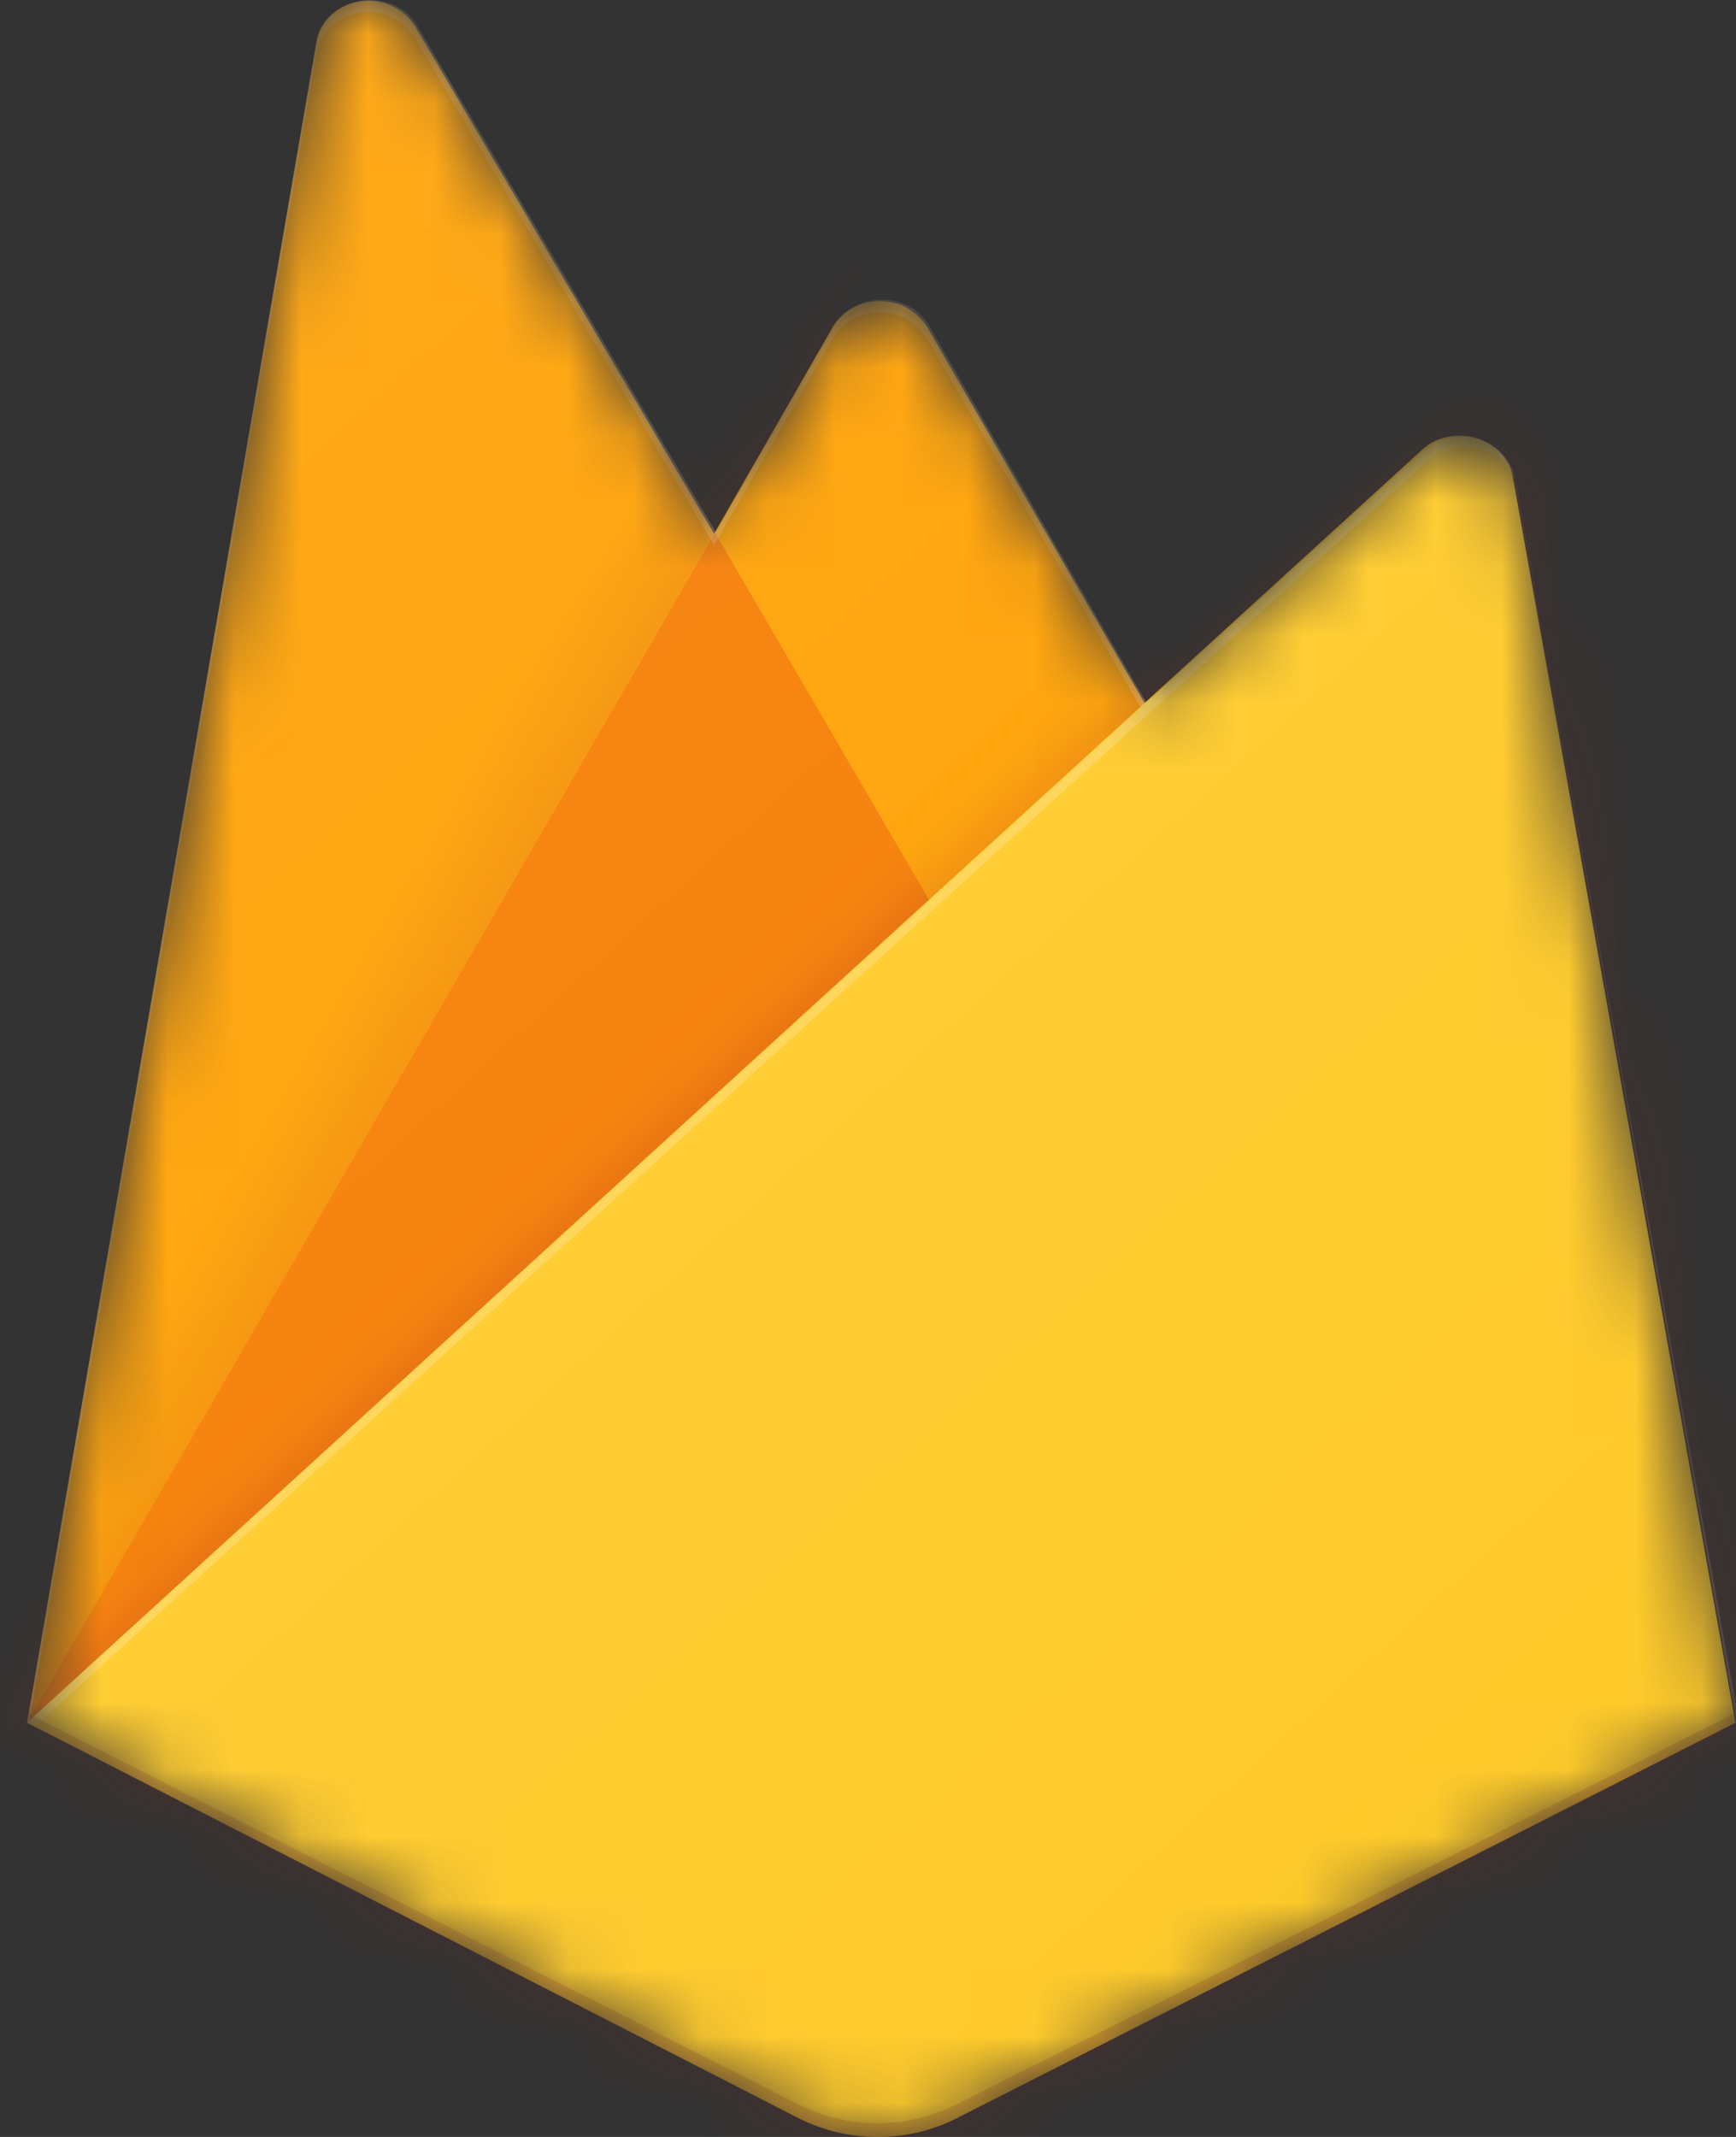
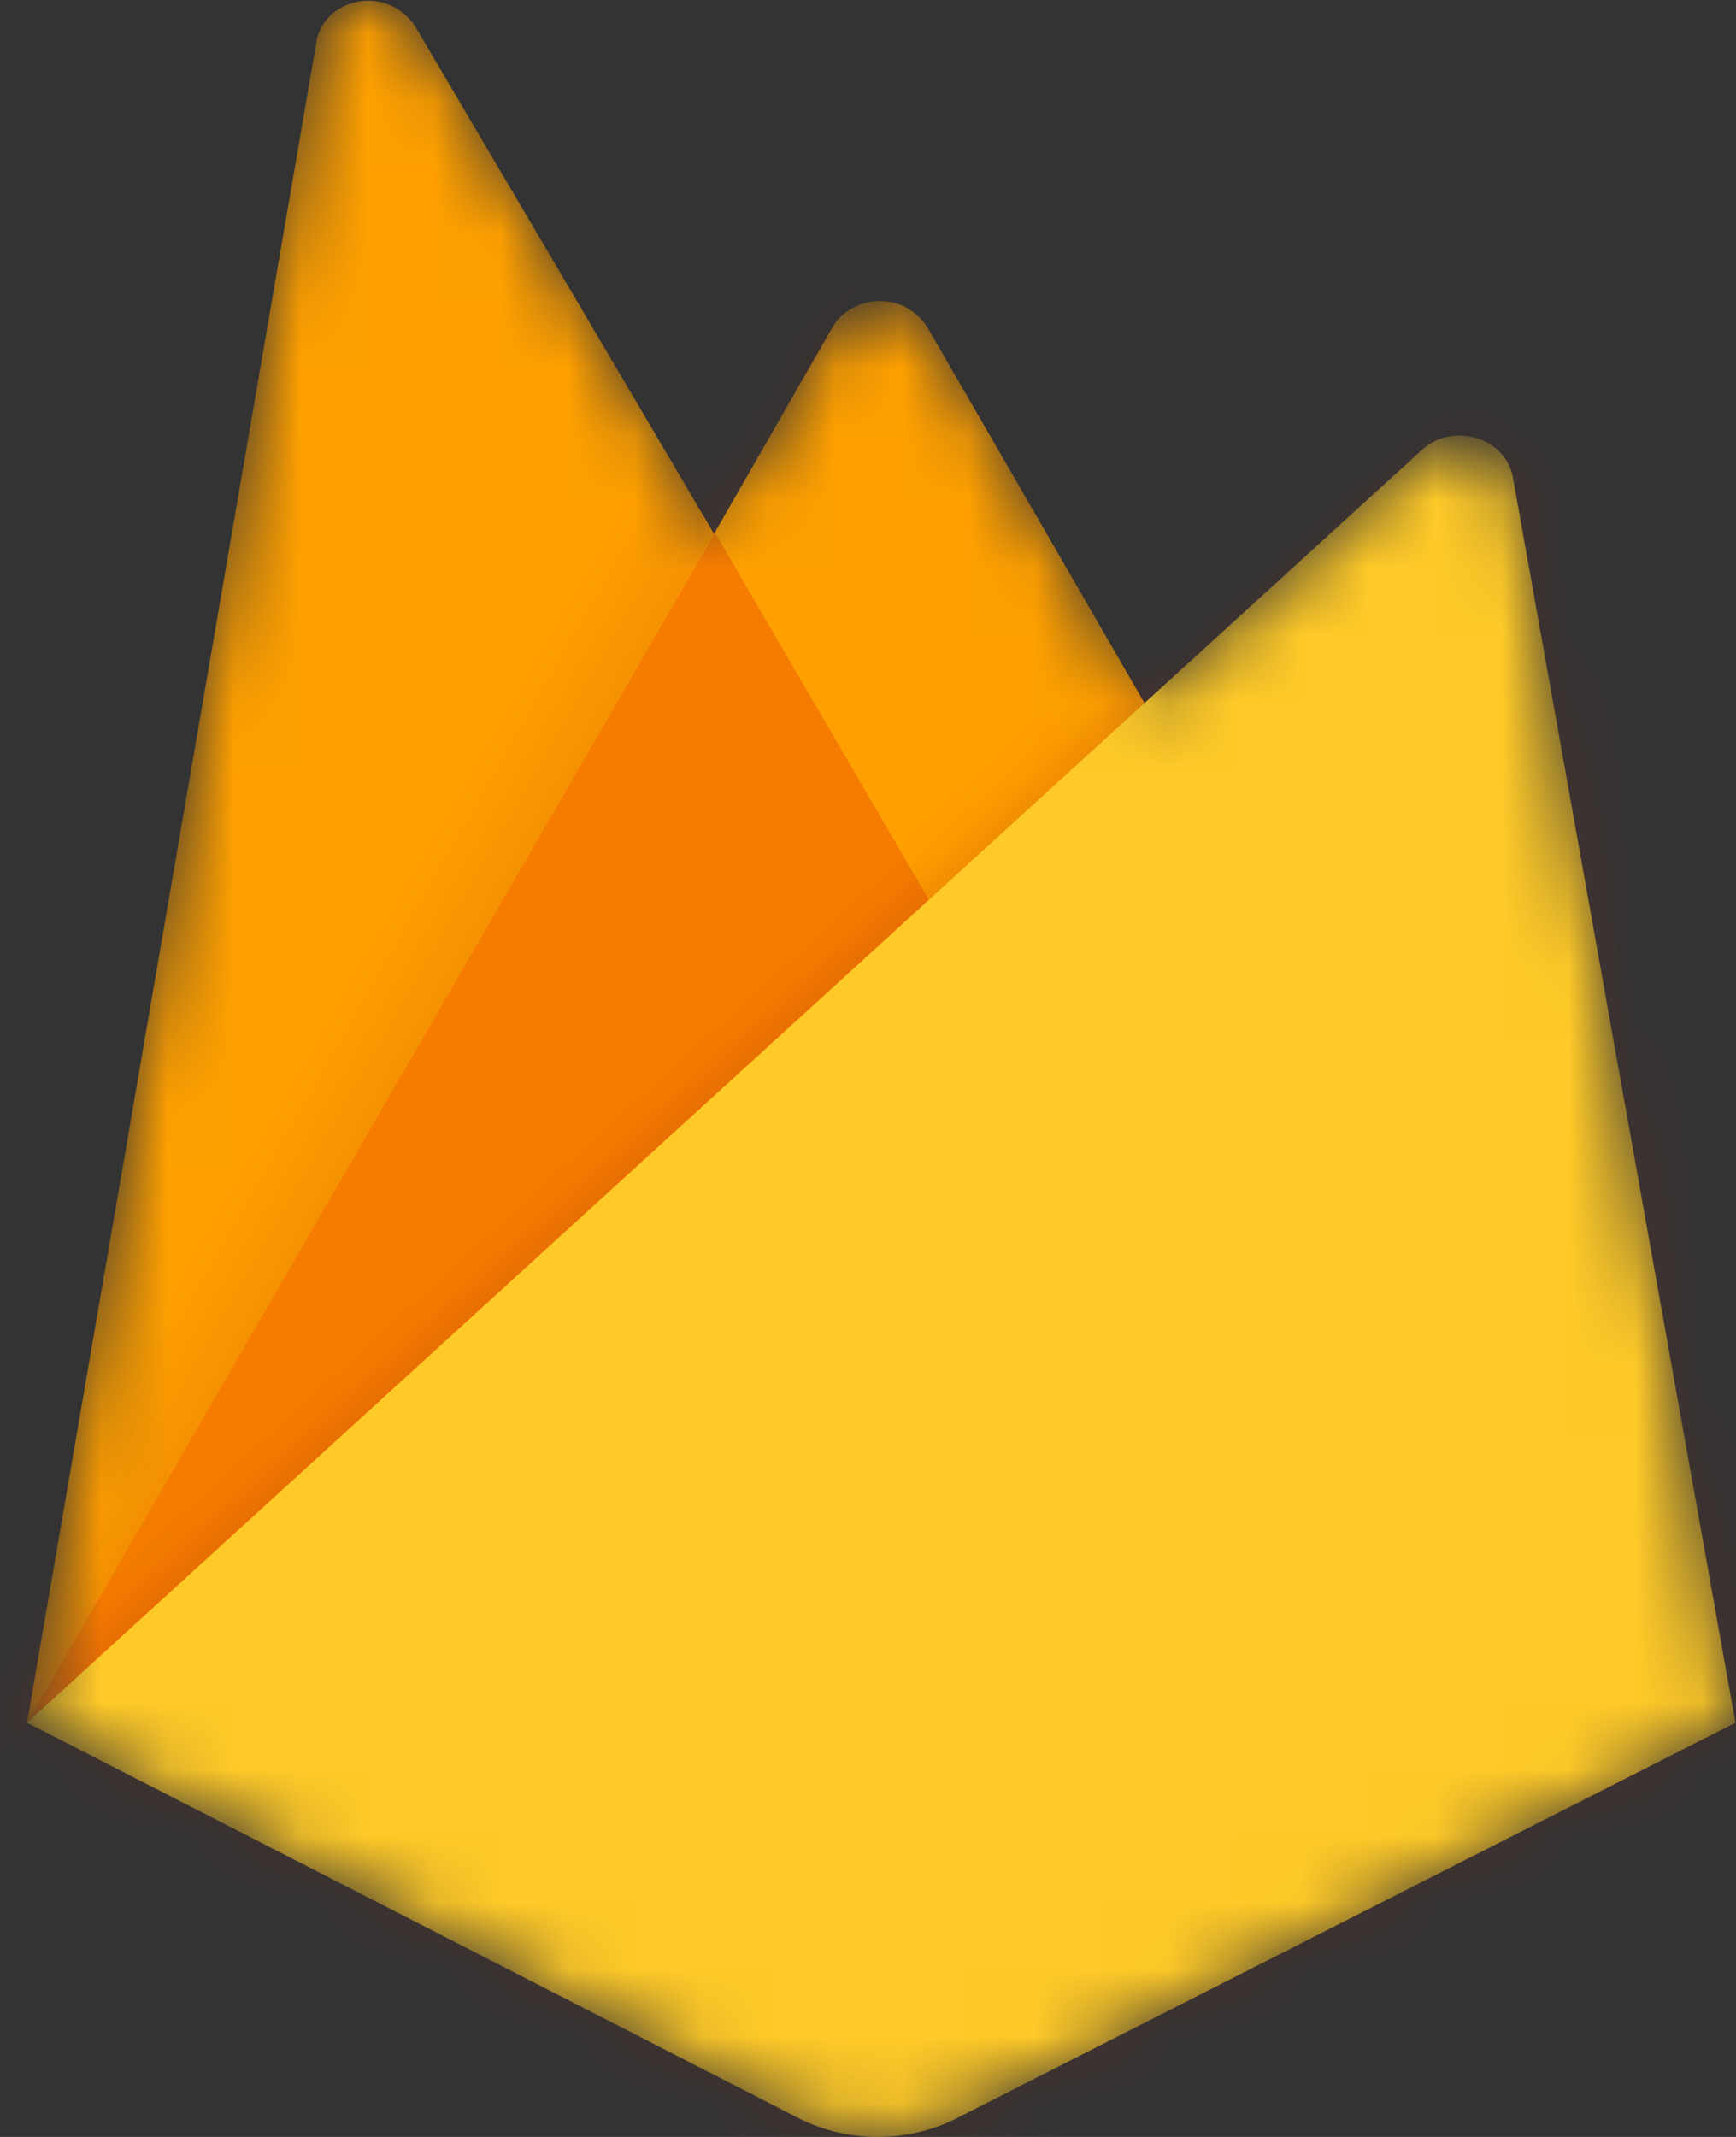
<svg xmlns="http://www.w3.org/2000/svg" width="26" height="32" viewBox="0 0 26 32" fill="none">
  <rect x="0" y="0" width="26" height="32" fill="#333333" stroke="none" />
  <mask id="mask0_137_6833" style="mask-type:luminance" maskUnits="userSpaceOnUse" x="0" y="0" width="26" height="32">
    <path d="M22.69 7.157C22.656 6.966 22.54 6.795 22.367 6.681C22.195 6.567 21.98 6.52 21.769 6.55C21.604 6.57 21.451 6.641 21.336 6.75L17.172 10.529L13.916 4.876C13.868 4.791 13.801 4.716 13.721 4.654C13.64 4.593 13.547 4.546 13.447 4.518C13.346 4.489 13.241 4.478 13.136 4.487C13.031 4.495 12.929 4.522 12.836 4.567C12.694 4.641 12.577 4.748 12.495 4.876L10.721 7.97L6.244 0.375C6.193 0.292 6.126 0.218 6.044 0.159C5.962 0.099 5.869 0.055 5.768 0.029C5.668 0.002 5.563 -0.006 5.459 0.004C5.355 0.015 5.254 0.044 5.163 0.09C5.054 0.143 4.96 0.217 4.887 0.307C4.814 0.398 4.765 0.502 4.742 0.612L0.406 25.797L11.982 31.729C12.338 31.907 12.739 32 13.146 32C13.553 32 13.953 31.907 14.31 31.729L25.986 25.821L22.69 7.157Z" fill="white" />
  </mask>
  <g mask="url(#mask0_137_6833)">
    <path d="M0.405 25.797L4.742 0.612C4.775 0.426 4.887 0.259 5.055 0.148C5.222 0.037 5.431 -0.01 5.636 0.018C5.757 0.038 5.872 0.082 5.972 0.147C6.073 0.212 6.156 0.296 6.217 0.394L10.694 7.994L12.468 4.901C12.517 4.816 12.583 4.74 12.664 4.679C12.745 4.617 12.838 4.571 12.938 4.542C13.039 4.514 13.144 4.503 13.249 4.511C13.354 4.52 13.456 4.547 13.549 4.591C13.691 4.665 13.808 4.772 13.889 4.901L25.966 25.797H0.405Z" fill="#FFA000" />
    <path opacity="0.12" d="M15.197 0.188L-5.993 -1.456V33.434L0.405 25.797L15.197 0.188Z" fill="url(#paint0_linear_137_6833)" />
    <path d="M15.378 15.988L10.707 7.975L0.405 25.796L15.378 15.988Z" fill="#F57C00" />
    <path opacity="0.2" d="M-5.993 -1.456H32.384V33.434H-5.993V-1.456Z" fill="url(#paint1_linear_137_6833)" />
    <path d="M25.992 25.797L22.657 7.139C22.622 6.948 22.506 6.777 22.334 6.663C22.161 6.55 21.946 6.503 21.736 6.532C21.571 6.554 21.418 6.624 21.302 6.732L0.405 25.797L11.981 31.729C12.338 31.907 12.739 32 13.146 32C13.553 32 13.953 31.907 14.31 31.729L25.992 25.797Z" fill="#FFCA28" />
-     <path d="M22.69 7.157C22.655 6.966 22.539 6.795 22.367 6.681C22.194 6.568 21.98 6.521 21.769 6.55C21.604 6.57 21.451 6.641 21.335 6.75L17.172 10.529L13.916 4.876C13.868 4.791 13.801 4.716 13.72 4.654C13.64 4.593 13.547 4.546 13.446 4.518C13.346 4.489 13.24 4.479 13.135 4.487C13.03 4.495 12.928 4.523 12.835 4.567C12.694 4.641 12.576 4.748 12.495 4.876L10.72 7.97L6.243 0.375C6.193 0.292 6.125 0.218 6.044 0.159C5.962 0.099 5.868 0.055 5.768 0.029C5.668 0.002 5.562 -0.006 5.458 0.005C5.355 0.015 5.254 0.044 5.162 0.09C5.054 0.143 4.96 0.217 4.887 0.308C4.814 0.398 4.765 0.502 4.742 0.612L0.405 25.797L0.525 25.851L17.205 10.687L21.369 6.908C21.442 6.839 21.53 6.784 21.628 6.746C21.725 6.708 21.83 6.689 21.936 6.689C22.042 6.689 22.147 6.708 22.244 6.746C22.341 6.784 22.43 6.839 22.503 6.908C22.626 7.014 22.704 7.156 22.723 7.309L26.006 25.785H26.046L22.69 7.157ZM0.445 25.76L4.742 0.794C4.756 0.7 4.79 0.61 4.843 0.529C4.896 0.447 4.966 0.376 5.049 0.32C5.132 0.263 5.227 0.223 5.328 0.2C5.429 0.177 5.533 0.173 5.636 0.187C5.758 0.206 5.873 0.25 5.974 0.315C6.074 0.38 6.157 0.465 6.217 0.563L10.694 8.164L12.468 5.07C12.516 4.985 12.582 4.909 12.663 4.847C12.743 4.785 12.837 4.738 12.937 4.709C13.038 4.681 13.144 4.67 13.249 4.679C13.354 4.688 13.456 4.716 13.549 4.761C13.691 4.835 13.808 4.942 13.889 5.07L17.085 10.596L0.445 25.76Z" fill="white" fill-opacity="0.2" />
-     <path opacity="0.2" d="M14.31 31.521C13.952 31.7 13.551 31.794 13.142 31.794C12.734 31.794 12.332 31.7 11.975 31.521L0.425 25.663V25.827L11.981 31.727C12.338 31.905 12.739 31.998 13.146 31.998C13.553 31.998 13.953 31.905 14.31 31.727L25.986 25.821V25.657L14.31 31.521Z" fill="#A52714" />
-     <path d="M22.69 7.157C22.655 6.966 22.539 6.795 22.367 6.681C22.194 6.568 21.98 6.521 21.769 6.55C21.604 6.57 21.451 6.641 21.335 6.75L17.172 10.529L13.916 4.876C13.867 4.791 13.801 4.716 13.72 4.654C13.64 4.593 13.547 4.546 13.446 4.518C13.346 4.489 13.24 4.479 13.135 4.487C13.03 4.495 12.928 4.523 12.835 4.567C12.694 4.641 12.576 4.748 12.495 4.876L10.72 7.97L6.243 0.375C6.193 0.292 6.125 0.218 6.044 0.159C5.962 0.099 5.868 0.055 5.768 0.029C5.668 0.002 5.562 -0.006 5.458 0.005C5.355 0.015 5.254 0.044 5.162 0.09C5.054 0.143 4.96 0.217 4.887 0.308C4.814 0.398 4.765 0.502 4.742 0.612L0.405 25.797L11.981 31.729C12.338 31.907 12.739 32 13.146 32C13.553 32 13.953 31.907 14.31 31.729L25.986 25.821L22.69 7.157Z" fill="url(#paint2_linear_137_6833)" />
  </g>
  <defs>
    <linearGradient id="paint0_linear_137_6833" x1="5.389" y1="17.178" x2="3.864" y2="16.3" gradientUnits="userSpaceOnUse">
      <stop stop-color="#A52714" />
      <stop offset="0.4" stop-color="#A52714" stop-opacity="0.5" />
      <stop offset="0.8" stop-color="#A52714" stop-opacity="0" />
    </linearGradient>
    <linearGradient id="paint1_linear_137_6833" x1="12.182" y1="15.061" x2="11.536" y2="14.351" gradientUnits="userSpaceOnUse">
      <stop stop-color="#A52714" stop-opacity="0.8" />
      <stop offset="0.5" stop-color="#A52714" stop-opacity="0.21" />
      <stop offset="1" stop-color="#A52714" stop-opacity="0" />
    </linearGradient>
    <linearGradient id="paint2_linear_137_6833" x1="-0.276" y1="5.626" x2="23.889" y2="32.225" gradientUnits="userSpaceOnUse">
      <stop stop-color="white" stop-opacity="0.1" />
      <stop offset="1" stop-color="white" stop-opacity="0" />
    </linearGradient>
  </defs>
</svg>